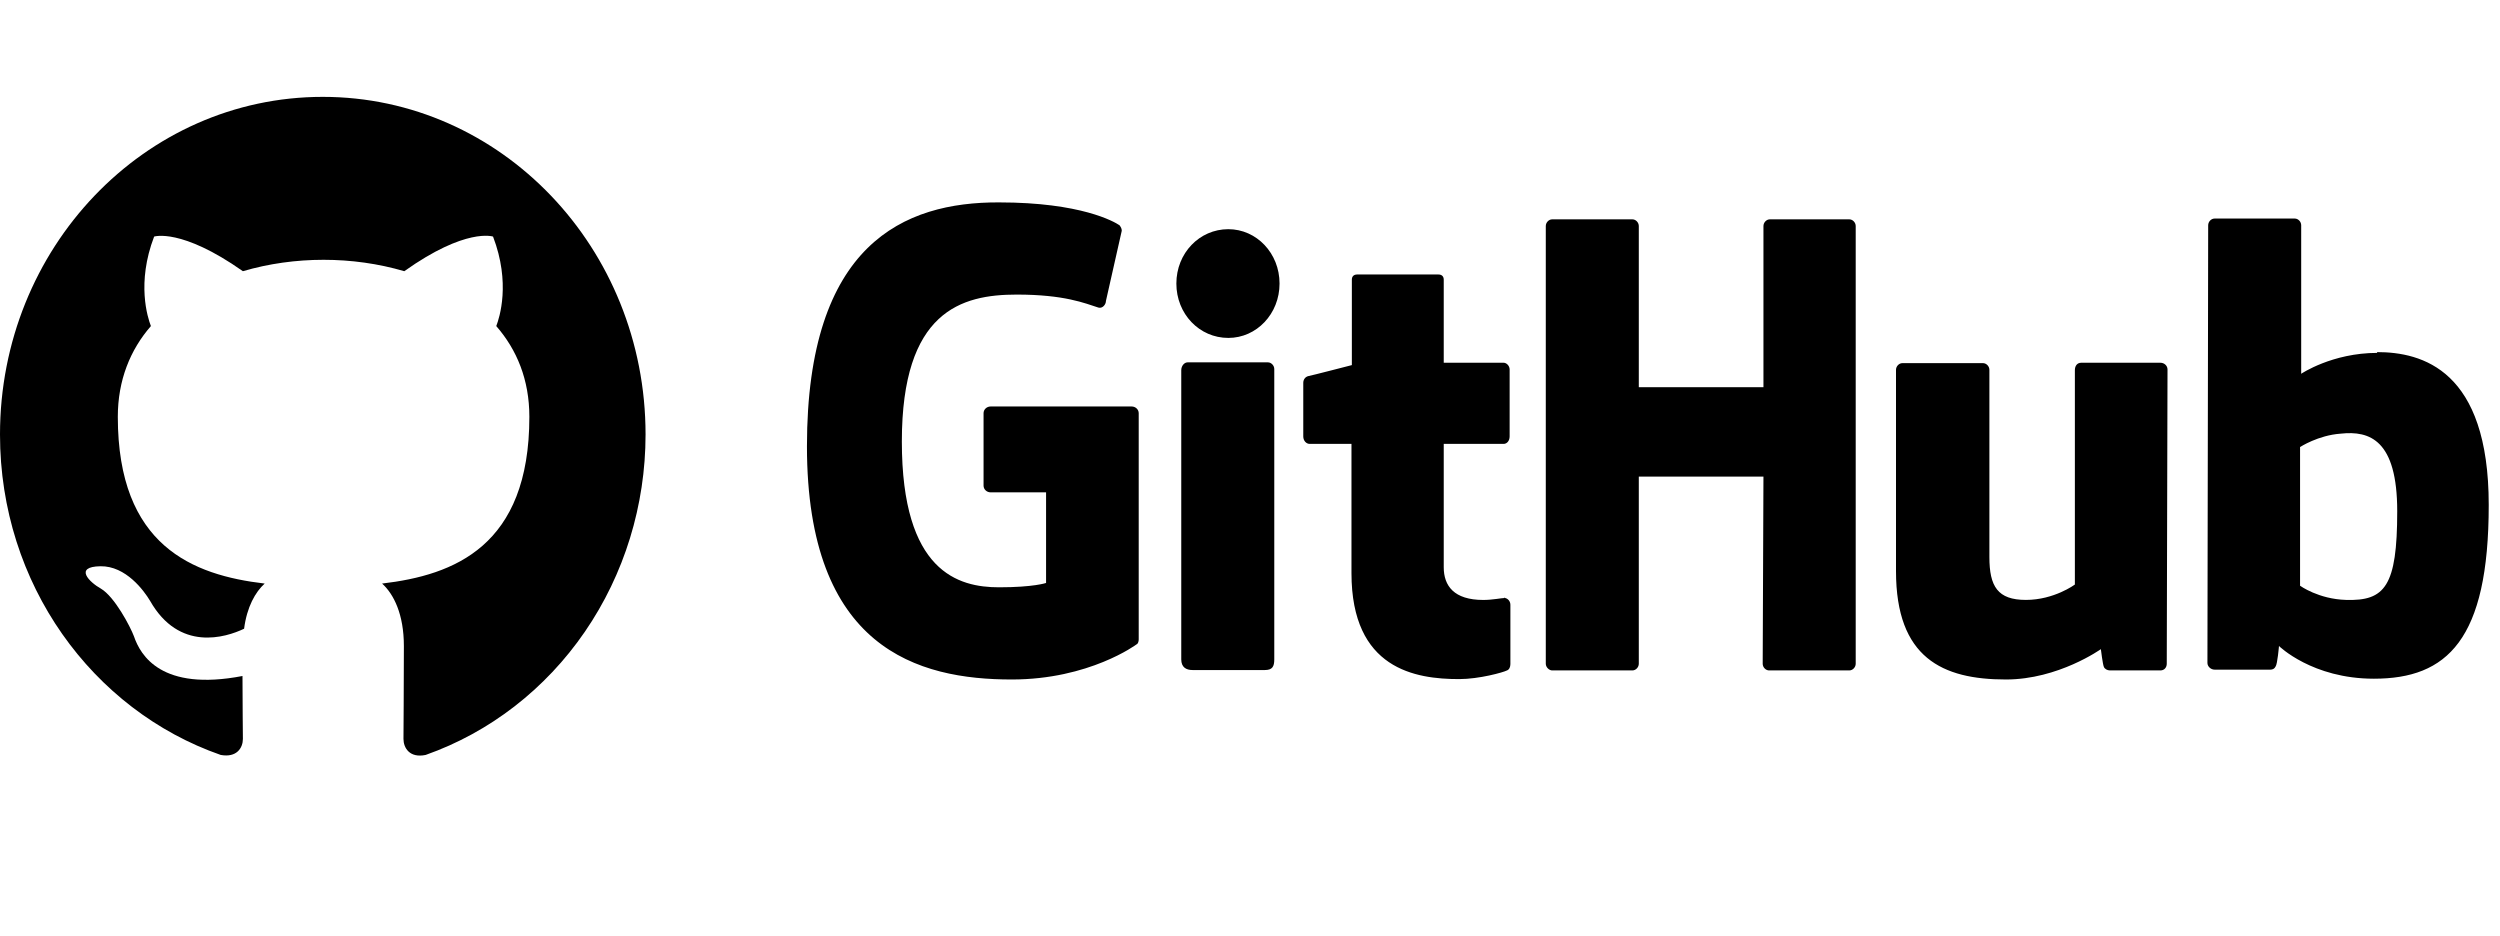
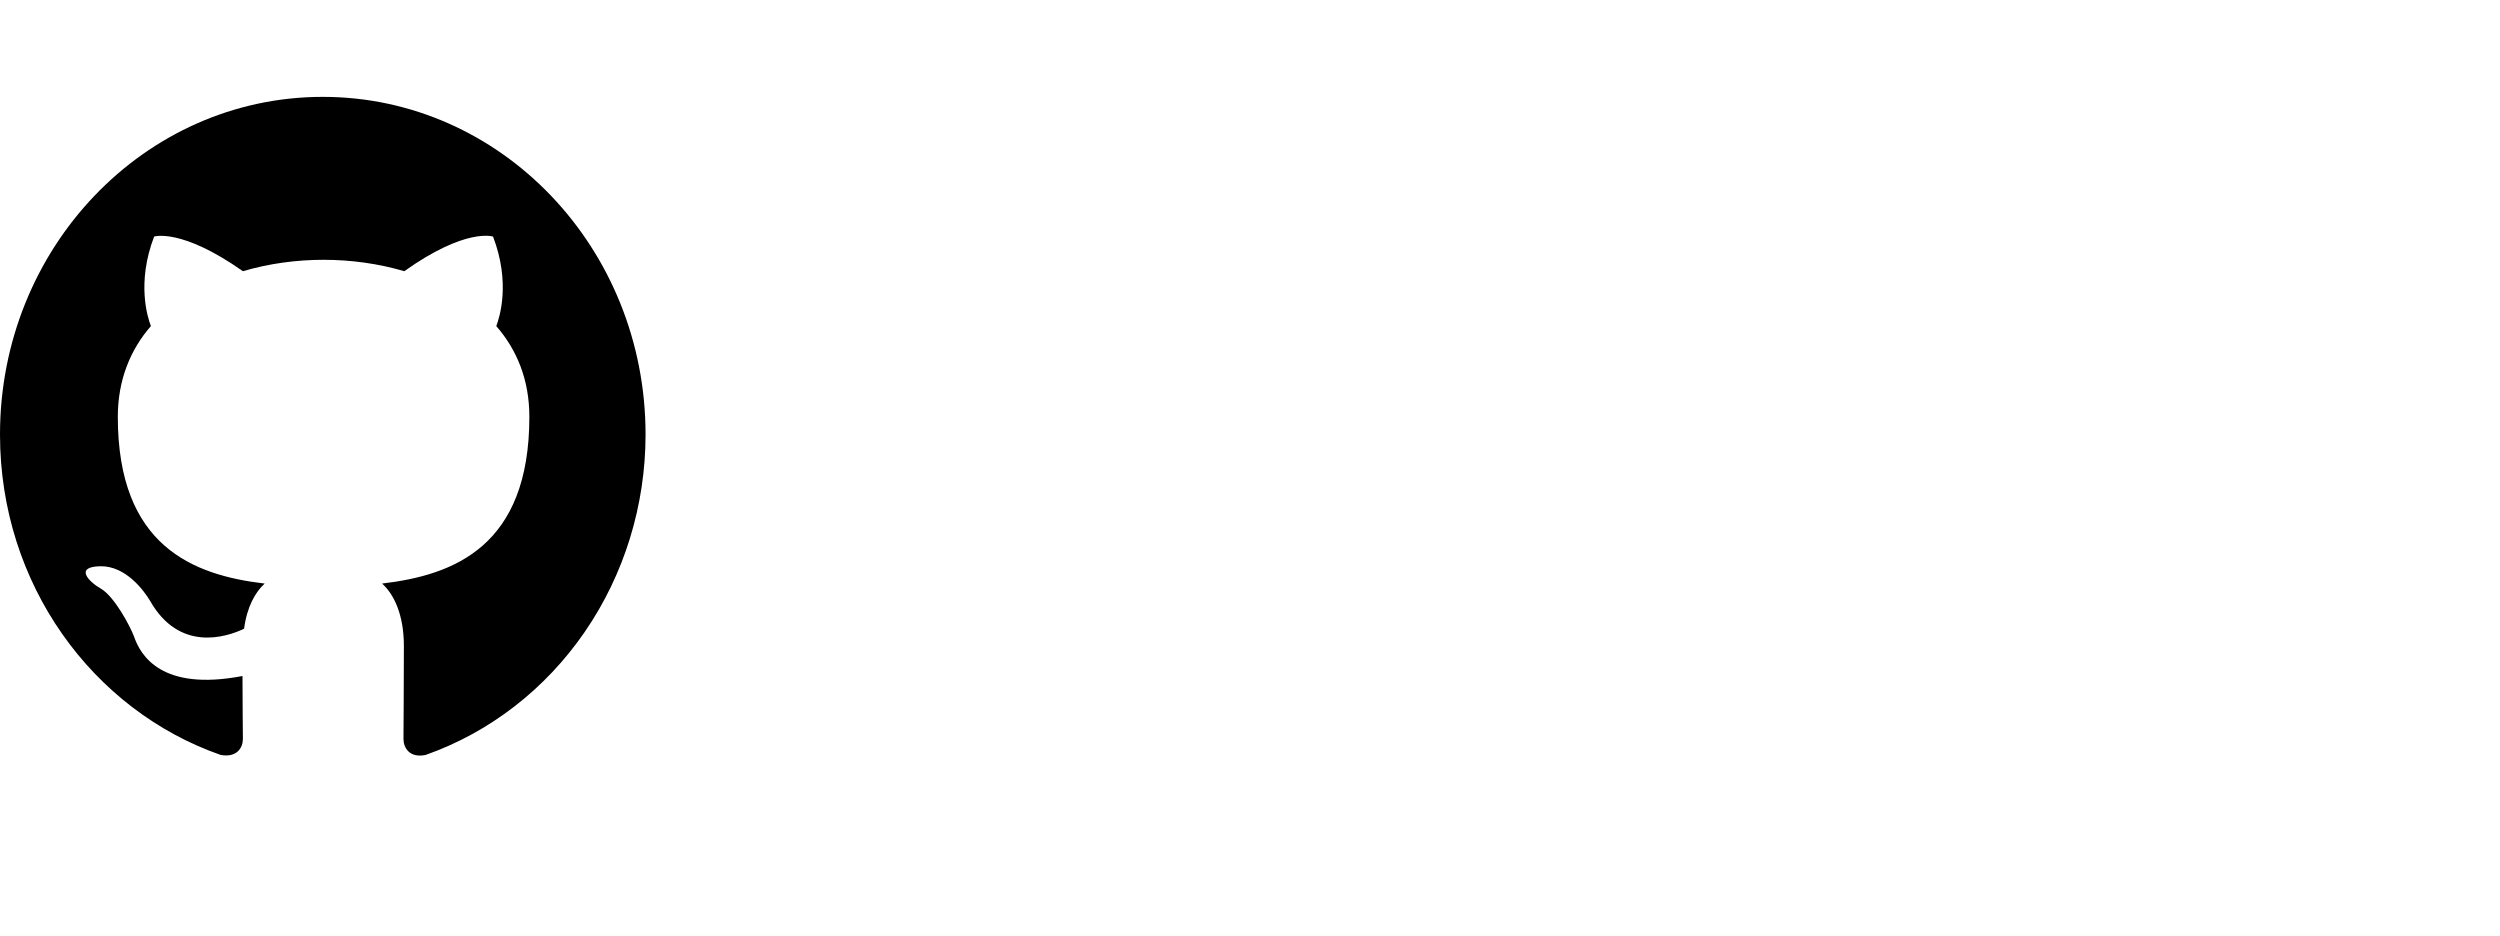
<svg xmlns="http://www.w3.org/2000/svg" width="390" height="146" viewBox="0 0 390 146" fill="none">
  <path fill-rule="evenodd" clip-rule="evenodd" d="M50.353 15.111C22.533 15.111 0 38.685 0 67.79C0 91.101 14.414 110.79 34.429 117.77C36.947 118.231 37.891 116.65 37.891 115.267C37.891 114.016 37.828 109.868 37.828 105.456C25.177 107.892 21.904 102.229 20.897 99.266C20.33 97.752 17.875 93.076 15.736 91.825C13.973 90.838 11.455 88.401 15.672 88.335C19.638 88.269 22.47 92.154 23.414 93.735C27.946 101.703 35.184 99.464 38.08 98.081C38.52 94.657 39.842 92.352 41.29 91.035C30.086 89.718 18.379 85.174 18.379 65.025C18.379 59.296 20.33 54.555 23.54 50.867C23.037 49.55 21.274 44.151 24.044 36.907C24.044 36.907 28.261 35.525 37.891 42.307C41.919 41.122 46.199 40.529 50.479 40.529C54.759 40.529 59.039 41.122 63.068 42.307C72.698 35.459 76.915 36.907 76.915 36.907C79.684 44.151 77.922 49.55 77.418 50.867C80.628 54.555 82.58 59.23 82.58 65.025C82.58 85.24 70.809 89.718 59.606 91.035C61.431 92.681 63.005 95.842 63.005 100.781C63.005 107.826 62.942 113.489 62.942 115.267C62.942 116.65 63.886 118.296 66.404 117.77C76.4 114.239 85.086 107.518 91.239 98.552C97.393 89.587 100.704 78.828 100.707 67.79C100.707 38.685 78.174 15.111 50.353 15.111Z" fill="black" />
-   <path d="M234.739 93.217H234.622C234.675 93.217 234.71 93.279 234.763 93.285H234.798L234.739 93.223V93.217ZM234.763 93.285C234.217 93.291 232.842 93.592 231.391 93.592C226.809 93.592 225.223 91.38 225.223 88.491V69.248H234.563C235.092 69.248 235.503 68.757 235.503 68.081V57.633C235.503 57.079 235.033 56.588 234.563 56.588H225.223V43.62C225.223 43.128 224.929 42.821 224.4 42.821H211.711C211.182 42.821 210.889 43.128 210.889 43.62V56.956C210.889 56.956 204.485 58.616 204.074 58.677C203.604 58.8 203.31 59.23 203.31 59.722V68.081C203.31 68.757 203.78 69.248 204.309 69.248H210.83V89.407C210.83 104.403 220.817 105.939 227.631 105.939C230.745 105.939 234.504 104.894 235.092 104.587C235.444 104.464 235.621 104.034 235.621 103.604V94.385C235.629 94.124 235.546 93.868 235.389 93.665C235.231 93.461 235.009 93.324 234.763 93.279V93.285ZM373.967 79.758C373.967 68.634 369.678 67.159 365.155 67.65C361.63 67.896 358.81 69.74 358.81 69.74V91.374C358.81 91.374 361.689 93.463 365.977 93.586C372.028 93.77 373.967 91.496 373.967 79.758ZM388.242 78.774C388.242 99.855 381.721 105.878 370.324 105.878C360.69 105.878 355.521 100.777 355.521 100.777C355.521 100.777 355.286 103.604 354.992 103.973C354.816 104.341 354.522 104.464 354.169 104.464H345.475C344.888 104.464 344.359 103.973 344.359 103.419L344.476 35.139C344.476 34.585 344.946 34.094 345.475 34.094H357.988C358.517 34.094 358.986 34.585 358.986 35.139V58.309C358.986 58.309 363.804 55.051 370.853 55.051L370.794 54.928C377.844 54.928 388.242 57.694 388.242 78.774ZM337.016 56.588H324.679C324.033 56.588 323.68 57.079 323.68 57.755V91.189C323.68 91.189 320.449 93.586 316.043 93.586C311.637 93.586 310.345 91.496 310.345 86.887V57.694C310.345 57.141 309.875 56.649 309.346 56.649H296.775C296.246 56.649 295.776 57.141 295.776 57.694V89.1C295.776 102.62 303.002 106.001 312.93 106.001C321.096 106.001 327.734 101.268 327.734 101.268C327.734 101.268 328.027 103.665 328.204 104.034C328.321 104.341 328.732 104.587 329.144 104.587H337.016C337.662 104.587 338.014 104.095 338.014 103.542L338.132 57.633C338.132 57.079 337.662 56.588 337.016 56.588ZM197.788 56.526H185.275C184.747 56.526 184.277 57.079 184.277 57.755V102.866C184.277 104.095 185.041 104.526 186.039 104.526H197.318C198.493 104.526 198.787 103.973 198.787 102.866V57.571C198.787 57.018 198.317 56.526 197.788 56.526ZM191.62 35.753C187.097 35.753 183.513 39.502 183.513 44.234C183.513 48.967 187.097 52.716 191.62 52.716C196.026 52.716 199.609 48.967 199.609 44.234C199.609 39.502 196.026 35.753 191.62 35.753ZM288.492 34.217H276.096C275.568 34.217 275.098 34.708 275.098 35.261V60.398H255.653V35.261C255.653 34.708 255.183 34.217 254.654 34.217H242.141C241.613 34.217 241.143 34.708 241.143 35.261V103.542C241.143 104.095 241.671 104.587 242.141 104.587H254.654C255.183 104.587 255.653 104.095 255.653 103.542V74.349H275.098L274.98 103.542C274.98 104.095 275.45 104.587 275.979 104.587H288.492C289.02 104.587 289.49 104.095 289.49 103.542V35.261C289.49 34.708 289.02 34.217 288.492 34.217ZM177.639 64.454V99.732C177.639 99.978 177.58 100.408 177.286 100.531C177.286 100.531 169.943 106.001 157.841 106.001C143.214 106.001 125.884 101.207 125.884 69.617C125.884 38.027 141.04 31.512 155.844 31.574C168.65 31.574 173.82 34.585 174.643 35.139C174.878 35.446 174.995 35.692 174.995 35.999L172.528 46.939C172.528 47.492 171.999 48.168 171.353 47.983C169.238 47.307 166.066 45.955 158.605 45.955C149.969 45.955 140.688 48.537 140.688 68.879C140.688 89.222 149.499 91.619 155.844 91.619C161.249 91.619 163.187 90.943 163.187 90.943V76.808H154.551C153.905 76.808 153.435 76.316 153.435 75.763V64.454C153.435 63.901 153.905 63.41 154.551 63.41H176.522C177.169 63.41 177.639 63.901 177.639 64.454Z" fill="black" />
</svg>